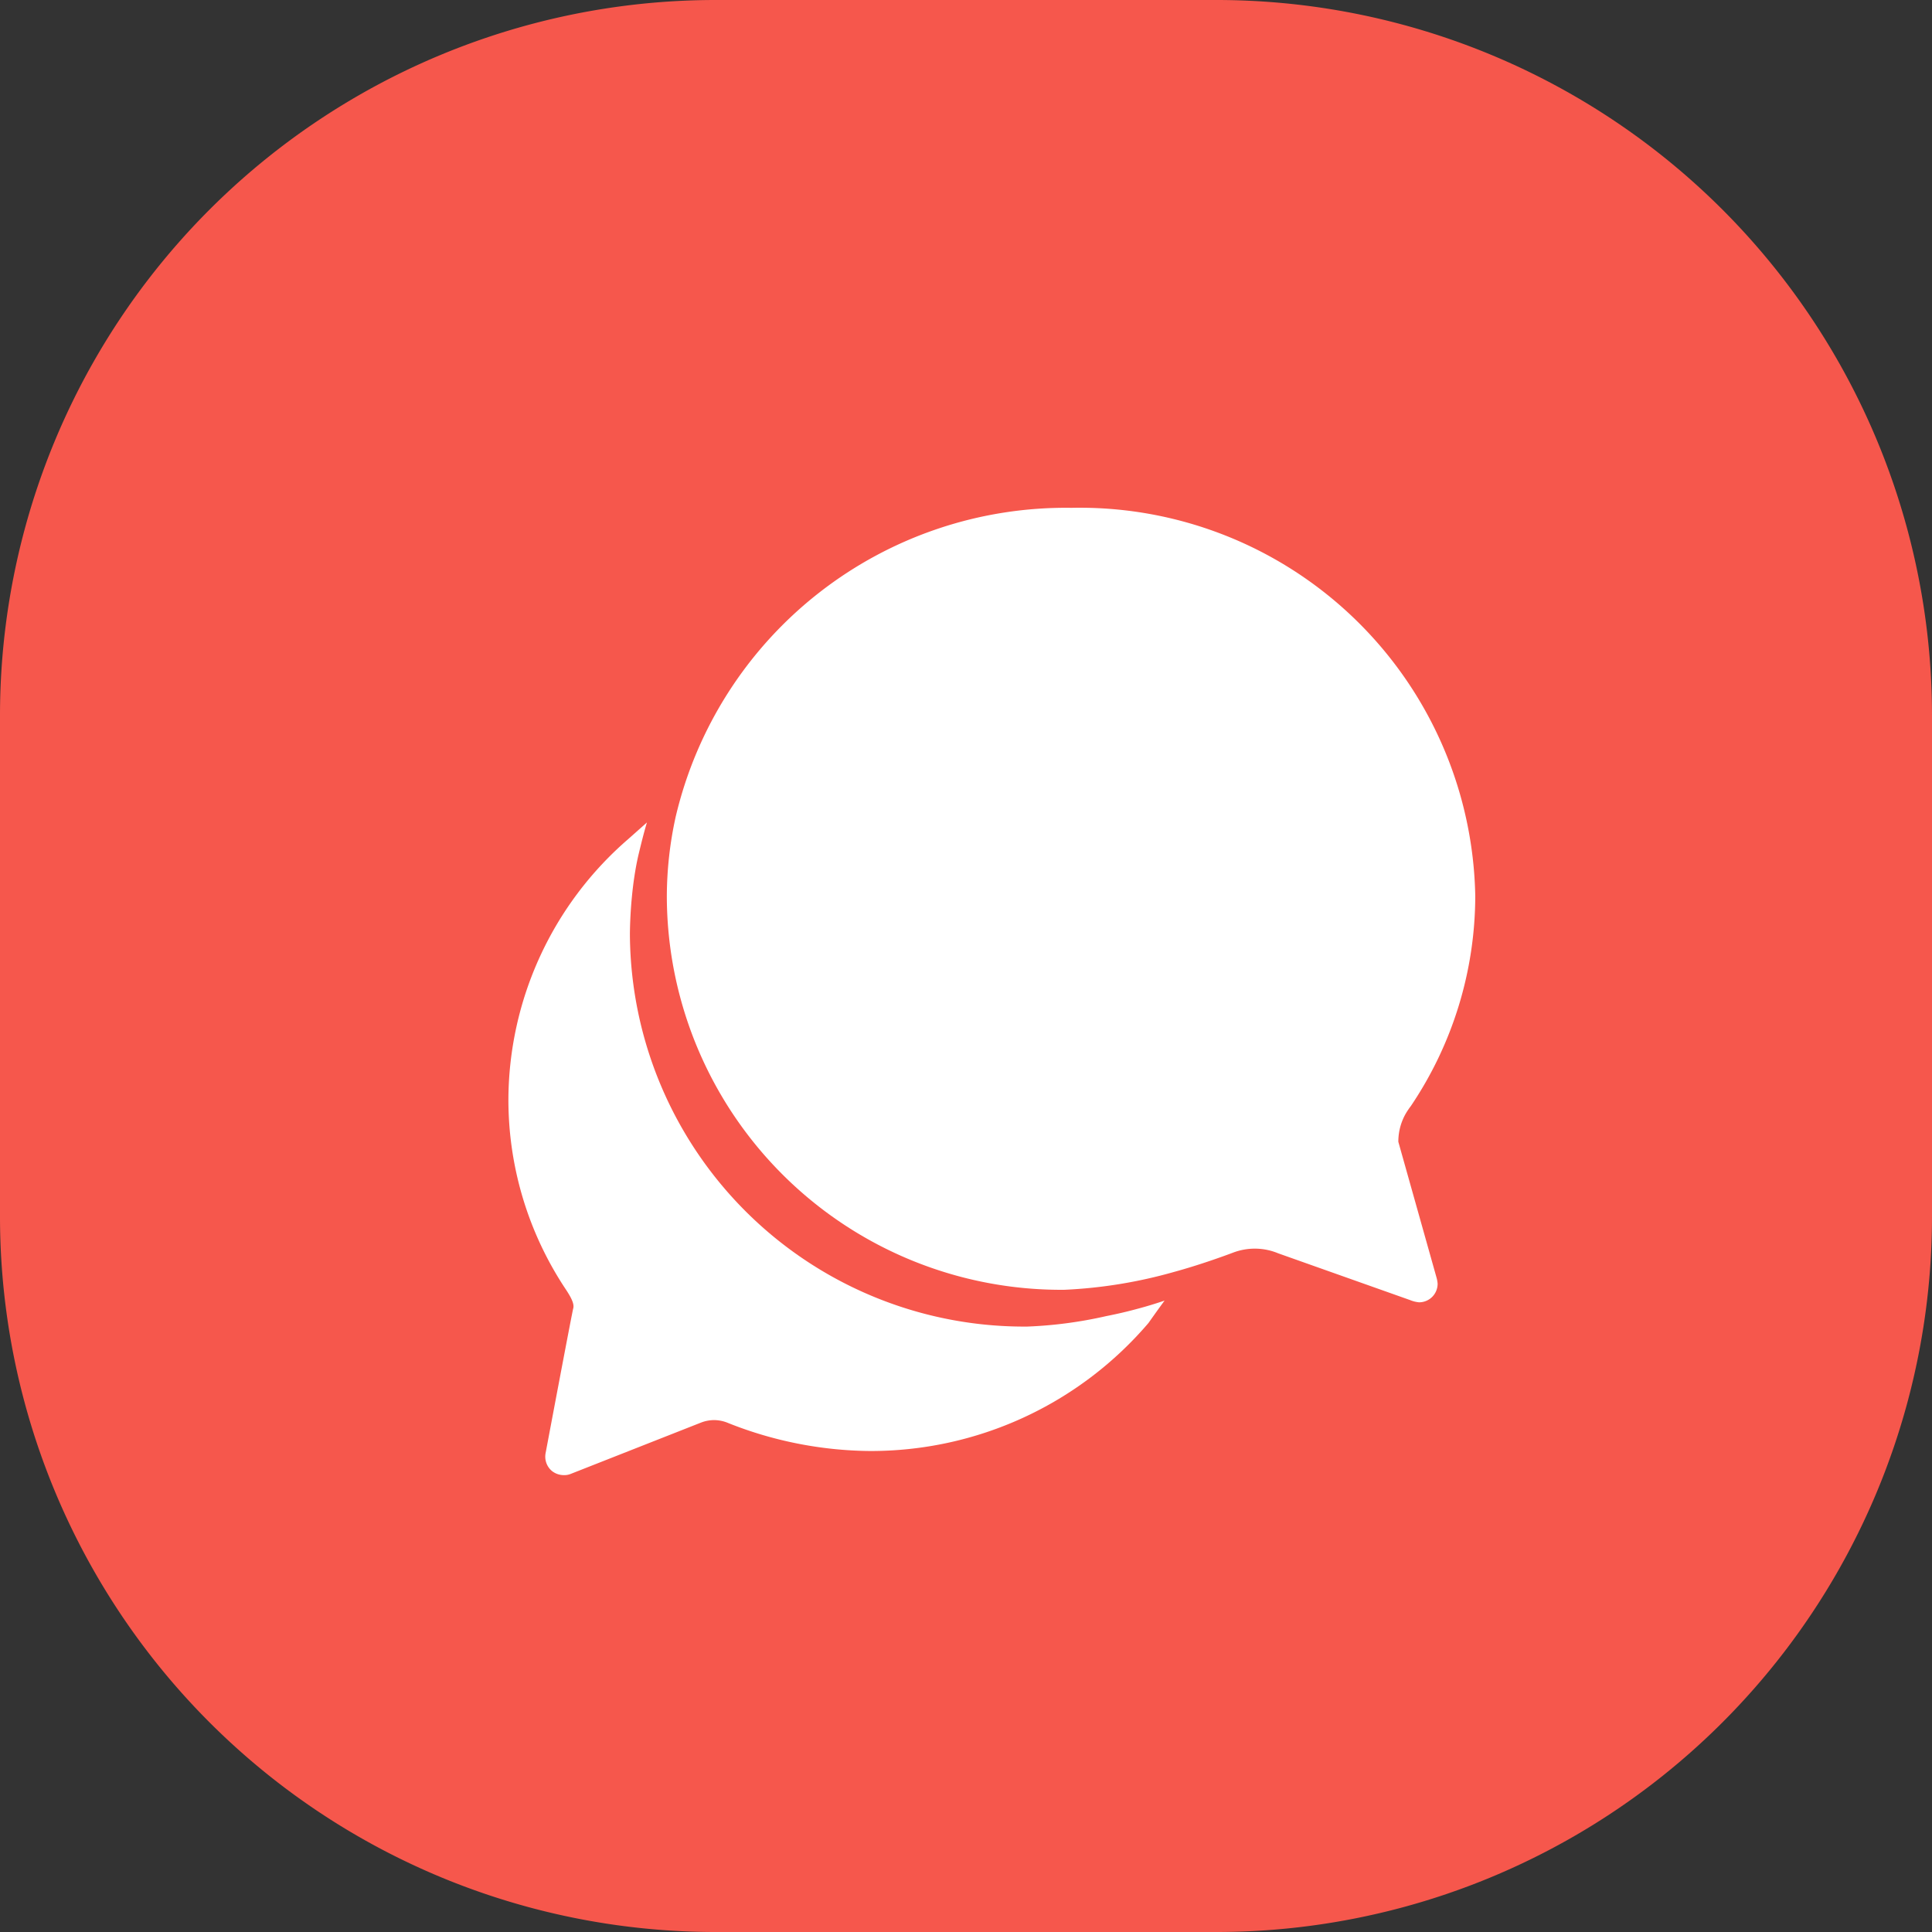
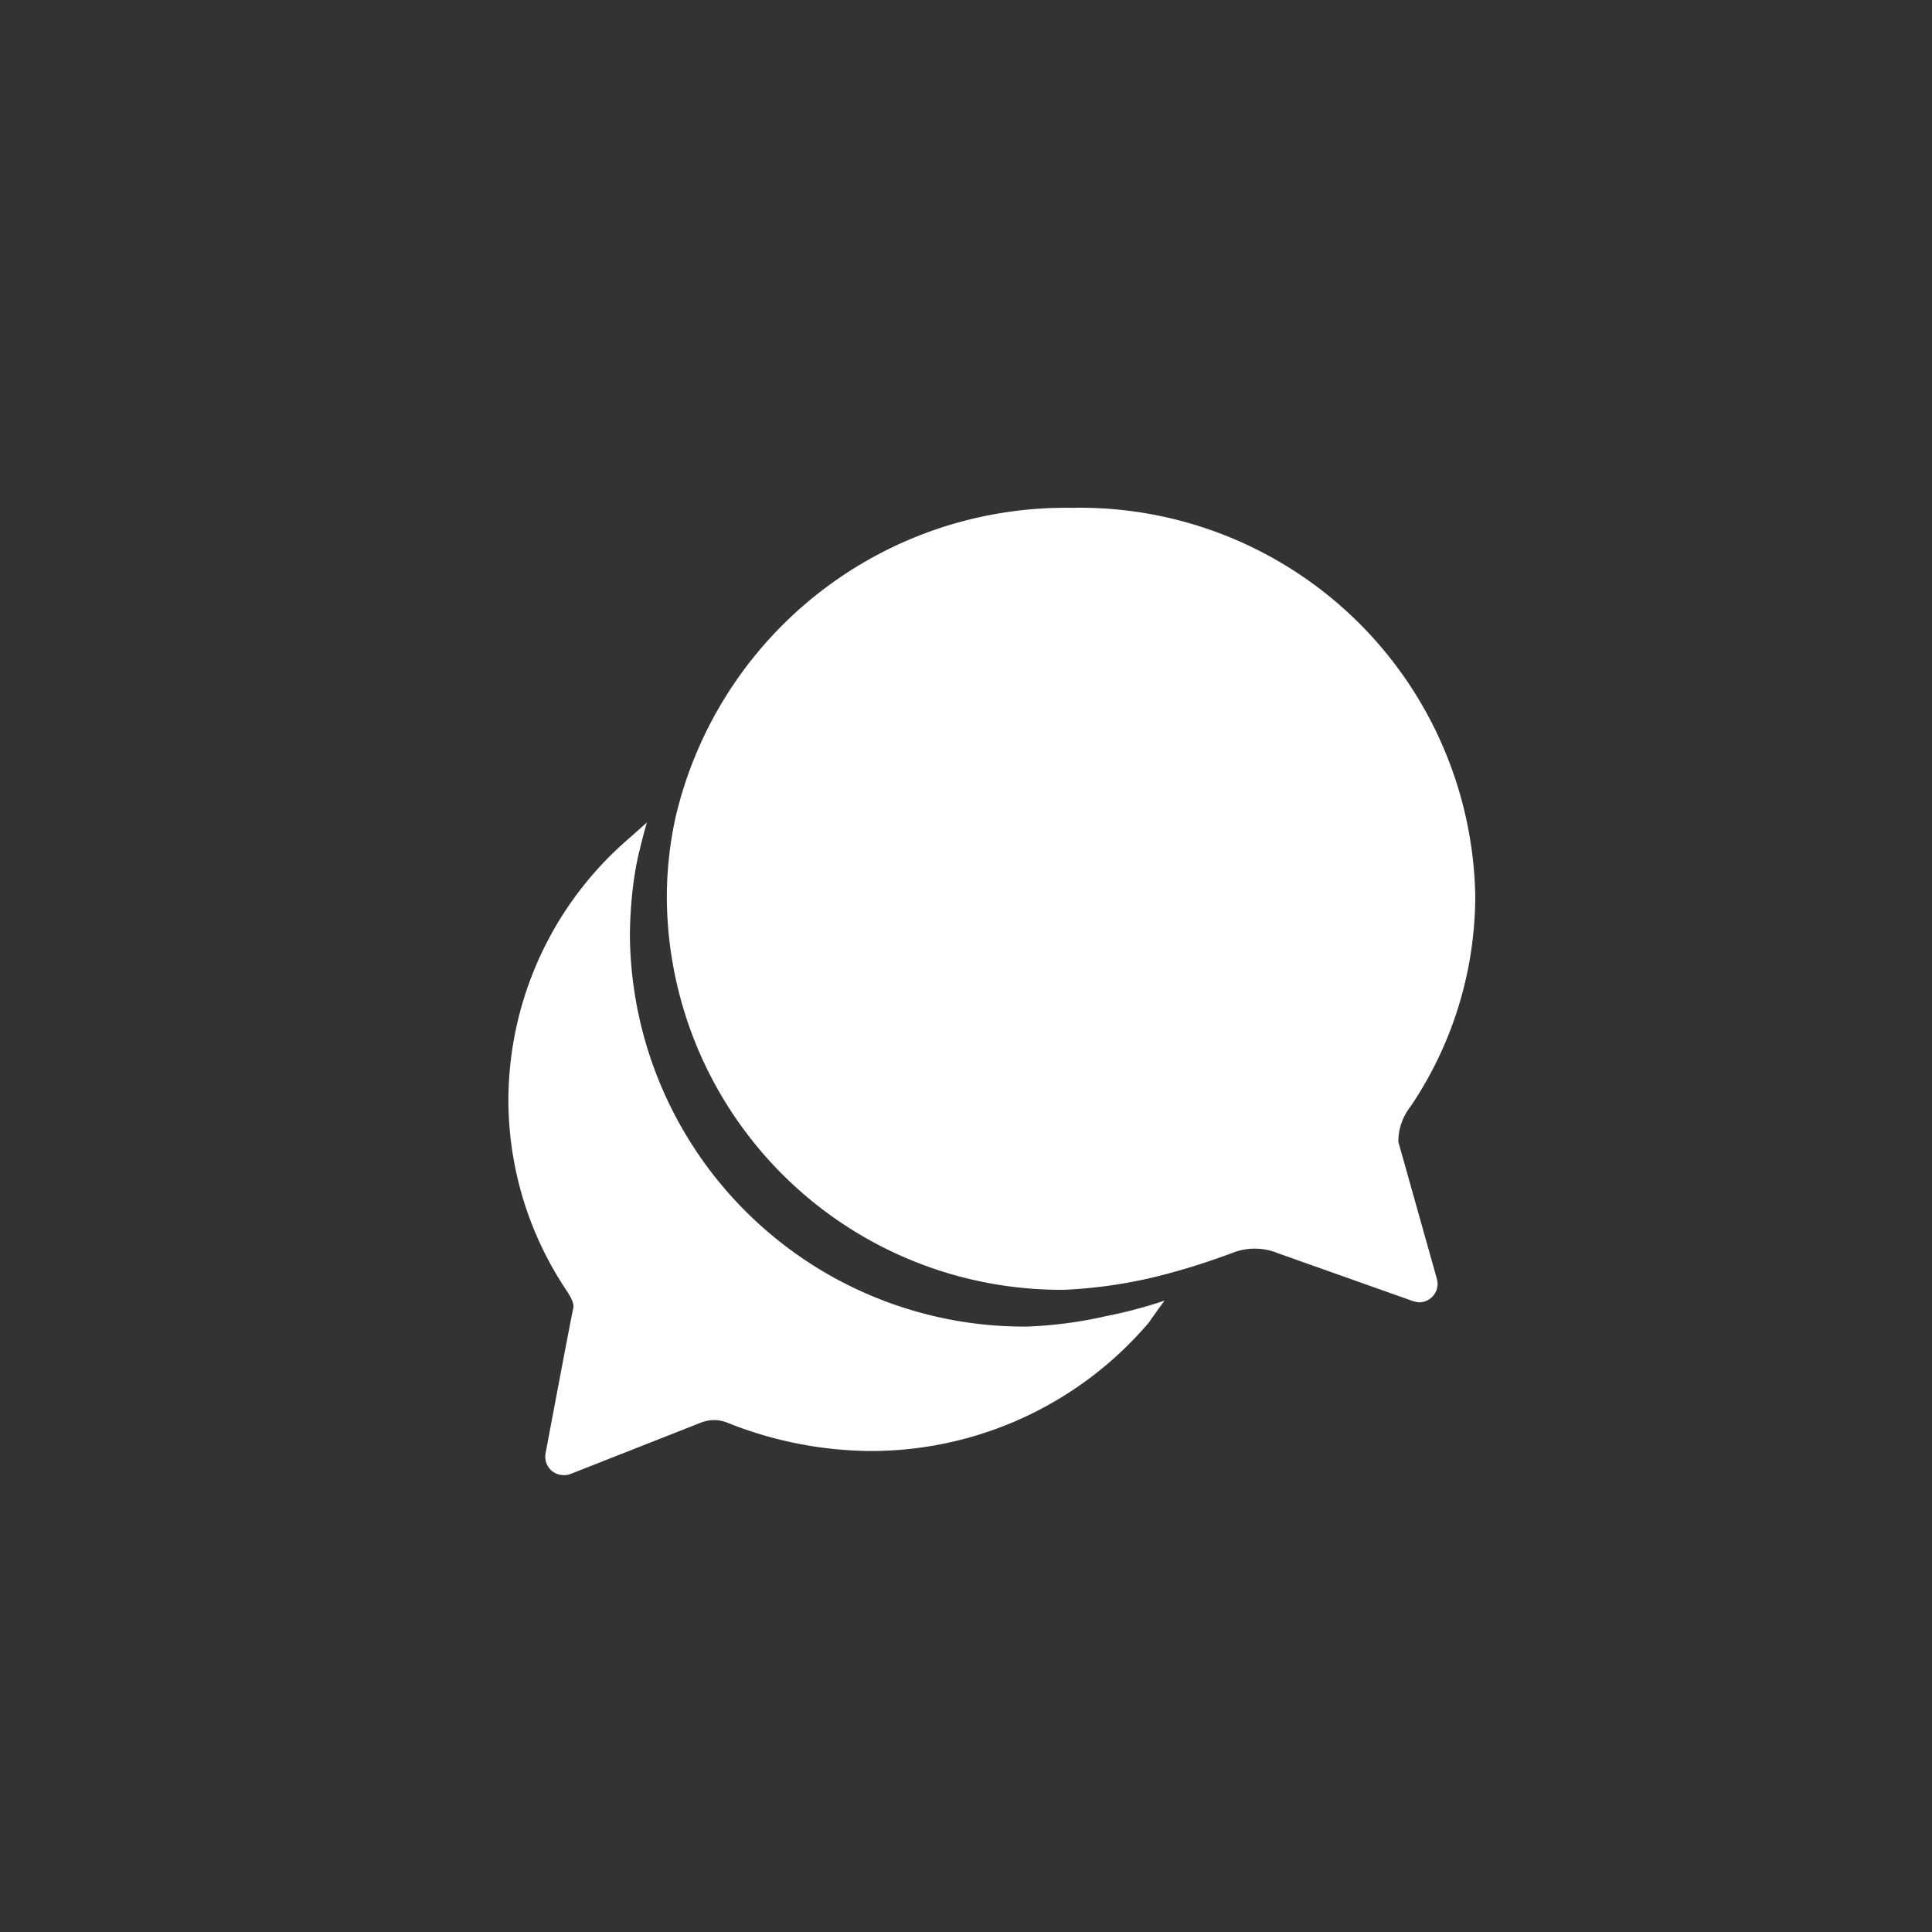
<svg xmlns="http://www.w3.org/2000/svg" width="27" height="27" viewBox="0 0 27 27">
  <rect x="0" y="0" width="27" height="27" fill="#333333" stroke="none" />
  <g id="Group_2510" data-name="Group 2510" transform="translate(19304 -884)">
-     <path id="Path_7911" data-name="Path 7911" d="M10,0h7A10,10,0,0,1,27,10v7A10,10,0,0,1,17,27H10A10,10,0,0,1,0,17V10A10,10,0,0,1,10,0Z" transform="translate(-19304 884)" fill="#f6574c" />
    <g id="Icon_ionic-ios-chatbubbles" data-name="Icon ionic-ios-chatbubbles" transform="translate(-19300.275 887.725)">
      <path id="Path_7909" data-name="Path 7909" d="M18.4,12.232a.787.787,0,0,1,.107-.4,1.094,1.094,0,0,1,.068-.1,5.264,5.264,0,0,0,.9-2.934,5.527,5.527,0,0,0-5.643-5.426A5.6,5.6,0,0,0,8.3,7.693,5.221,5.221,0,0,0,8.177,8.8,5.511,5.511,0,0,0,13.733,14.3a6.691,6.691,0,0,0,1.534-.25c.367-.1.731-.234.825-.27a.859.859,0,0,1,.3-.055.845.845,0,0,1,.328.065l1.842.653a.439.439,0,0,0,.127.032.259.259,0,0,0,.26-.26.417.417,0,0,0-.016-.088Z" transform="translate(-2.583)" fill="#fff" />
      <path id="Path_7910" data-name="Path 7910" d="M12.163,19.693c-.117.032-.266.068-.429.1a6,6,0,0,1-1.1.146,5.511,5.511,0,0,1-5.556-5.494,6.143,6.143,0,0,1,.049-.7c.019-.14.042-.279.075-.416s.071-.292.114-.435l-.26.231a4.835,4.835,0,0,0-1.676,3.636,4.781,4.781,0,0,0,.806,2.664c.075.114.117.2.1.26S3.9,21.707,3.9,21.707a.261.261,0,0,0,.088.25.265.265,0,0,0,.166.058A.233.233,0,0,0,4.246,22l1.823-.718a.508.508,0,0,1,.185-.036.513.513,0,0,1,.2.042,5.468,5.468,0,0,0,1.972.39,5.1,5.1,0,0,0,3.9-1.79s.1-.143.224-.312C12.436,19.615,12.3,19.657,12.163,19.693Z" transform="translate(0 -5.125)" fill="#fff" />
    </g>
  </g>
</svg>